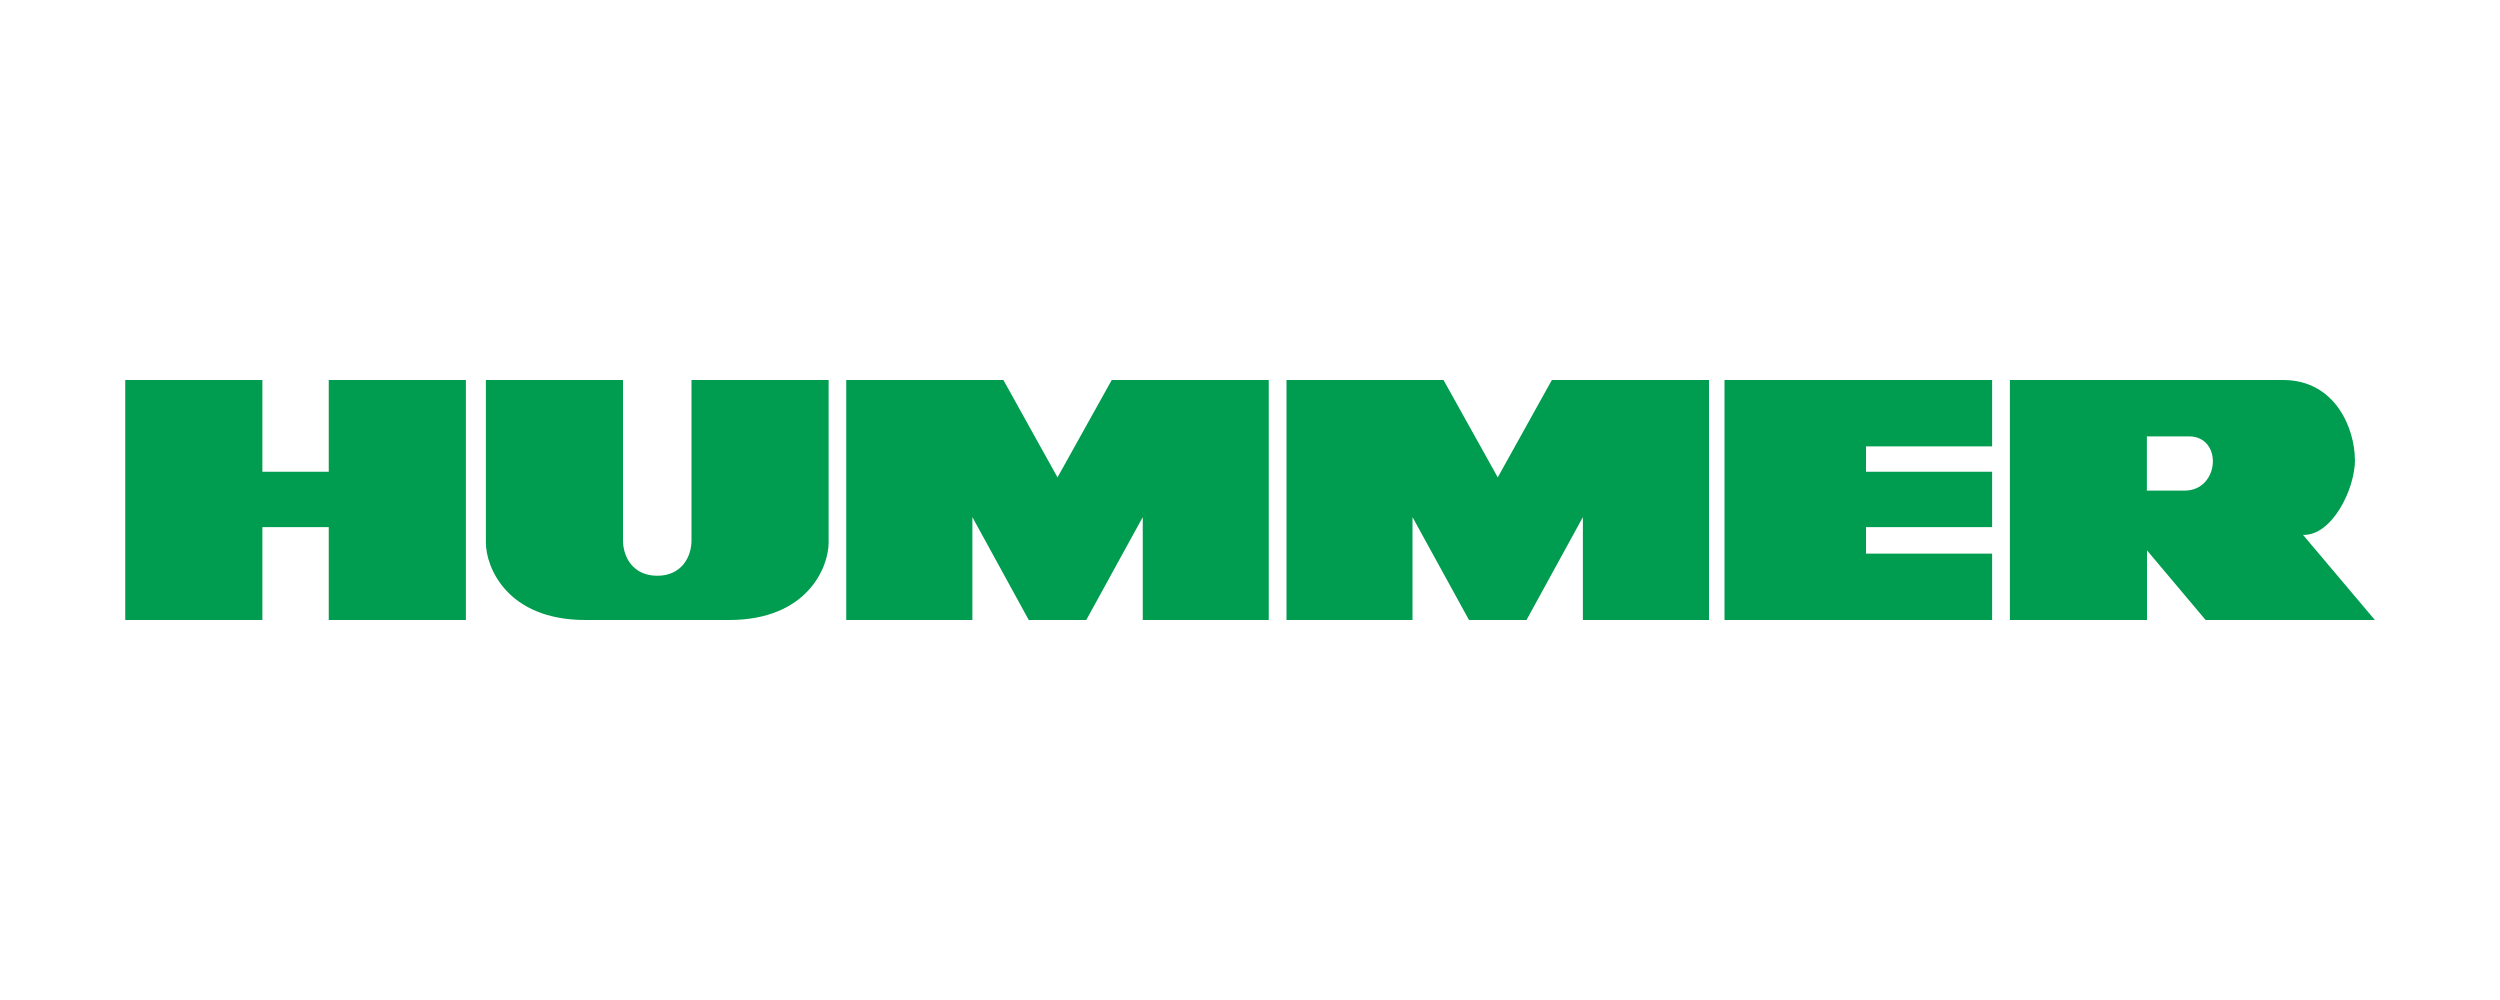
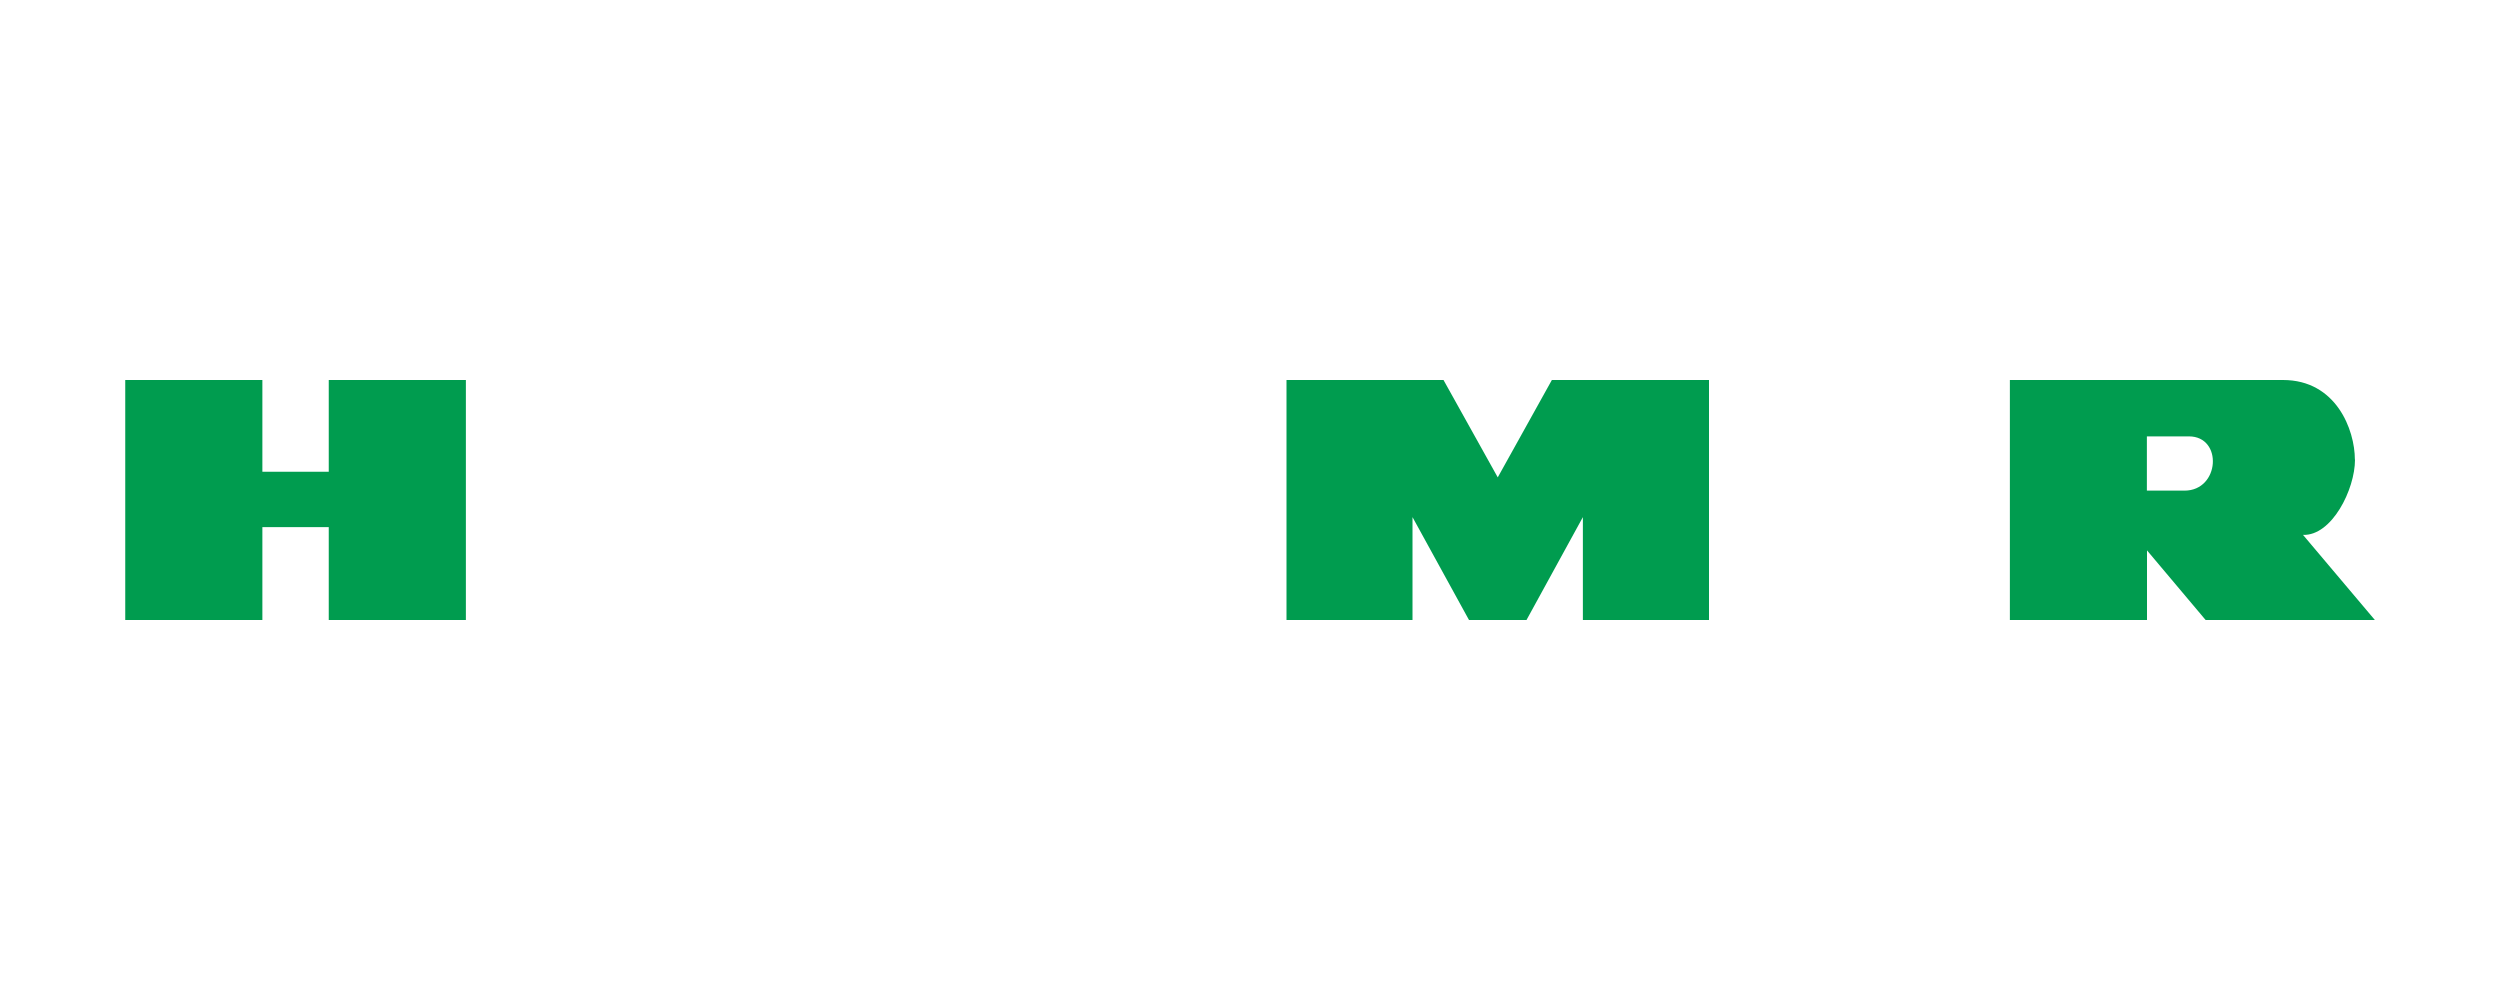
<svg xmlns="http://www.w3.org/2000/svg" id="Layer_1" data-name="Layer 1" viewBox="0 0 200 80">
  <defs>
    <style> .cls-1 { fill: #009c4f; fill-rule: evenodd; } </style>
  </defs>
  <polygon class="cls-1" points="26.3 37.74 20.99 37.74 20.99 30.4 10.02 30.4 10.02 49.6 20.99 49.6 20.99 42.17 26.3 42.17 26.3 49.6 37.27 49.6 37.27 30.4 26.3 30.4 26.3 37.74 26.3 37.74" />
-   <path class="cls-1" d="M55.32,43.23c0,1.33-.8,2.83-2.74,2.83s-2.74-1.5-2.74-2.83v-12.83h-10.97v13.01c0,1.95,1.68,6.19,7.96,6.19h11.5c6.28,0,7.96-4.25,7.96-6.19v-13.01h-10.97v12.83h0Z" />
-   <polygon class="cls-1" points="84.6 38.19 80.27 30.4 67.7 30.4 67.7 49.6 77.79 49.6 77.79 41.37 82.3 49.6 86.9 49.6 91.42 41.37 91.42 49.6 101.5 49.6 101.5 30.4 88.94 30.4 84.6 38.19 84.6 38.19" />
  <polygon class="cls-1" points="119.82 38.19 115.48 30.4 102.92 30.4 102.92 49.6 113 49.6 113 41.37 117.52 49.6 122.12 49.6 126.63 41.37 126.63 49.6 136.72 49.6 136.72 30.4 124.15 30.4 119.82 38.19 119.82 38.19" />
-   <polygon class="cls-1" points="137.96 49.6 159.37 49.6 159.37 44.29 149.28 44.29 149.28 42.17 159.37 42.17 159.37 37.74 149.28 37.74 149.28 35.71 159.37 35.71 159.37 30.4 137.96 30.4 137.96 49.6 137.96 49.6" />
  <path class="cls-1" d="M188.39,36.77c0-2.39-1.5-6.37-5.75-6.37h-21.85v19.2h10.97v-5.57l4.69,5.57h13.54l-5.75-6.81c2.3,.09,4.16-3.63,4.16-6.02h0Zm-13.63,2.48h-3.01v-4.34h3.36c2.74,0,2.48,4.34-.35,4.34h0Z" />
</svg>